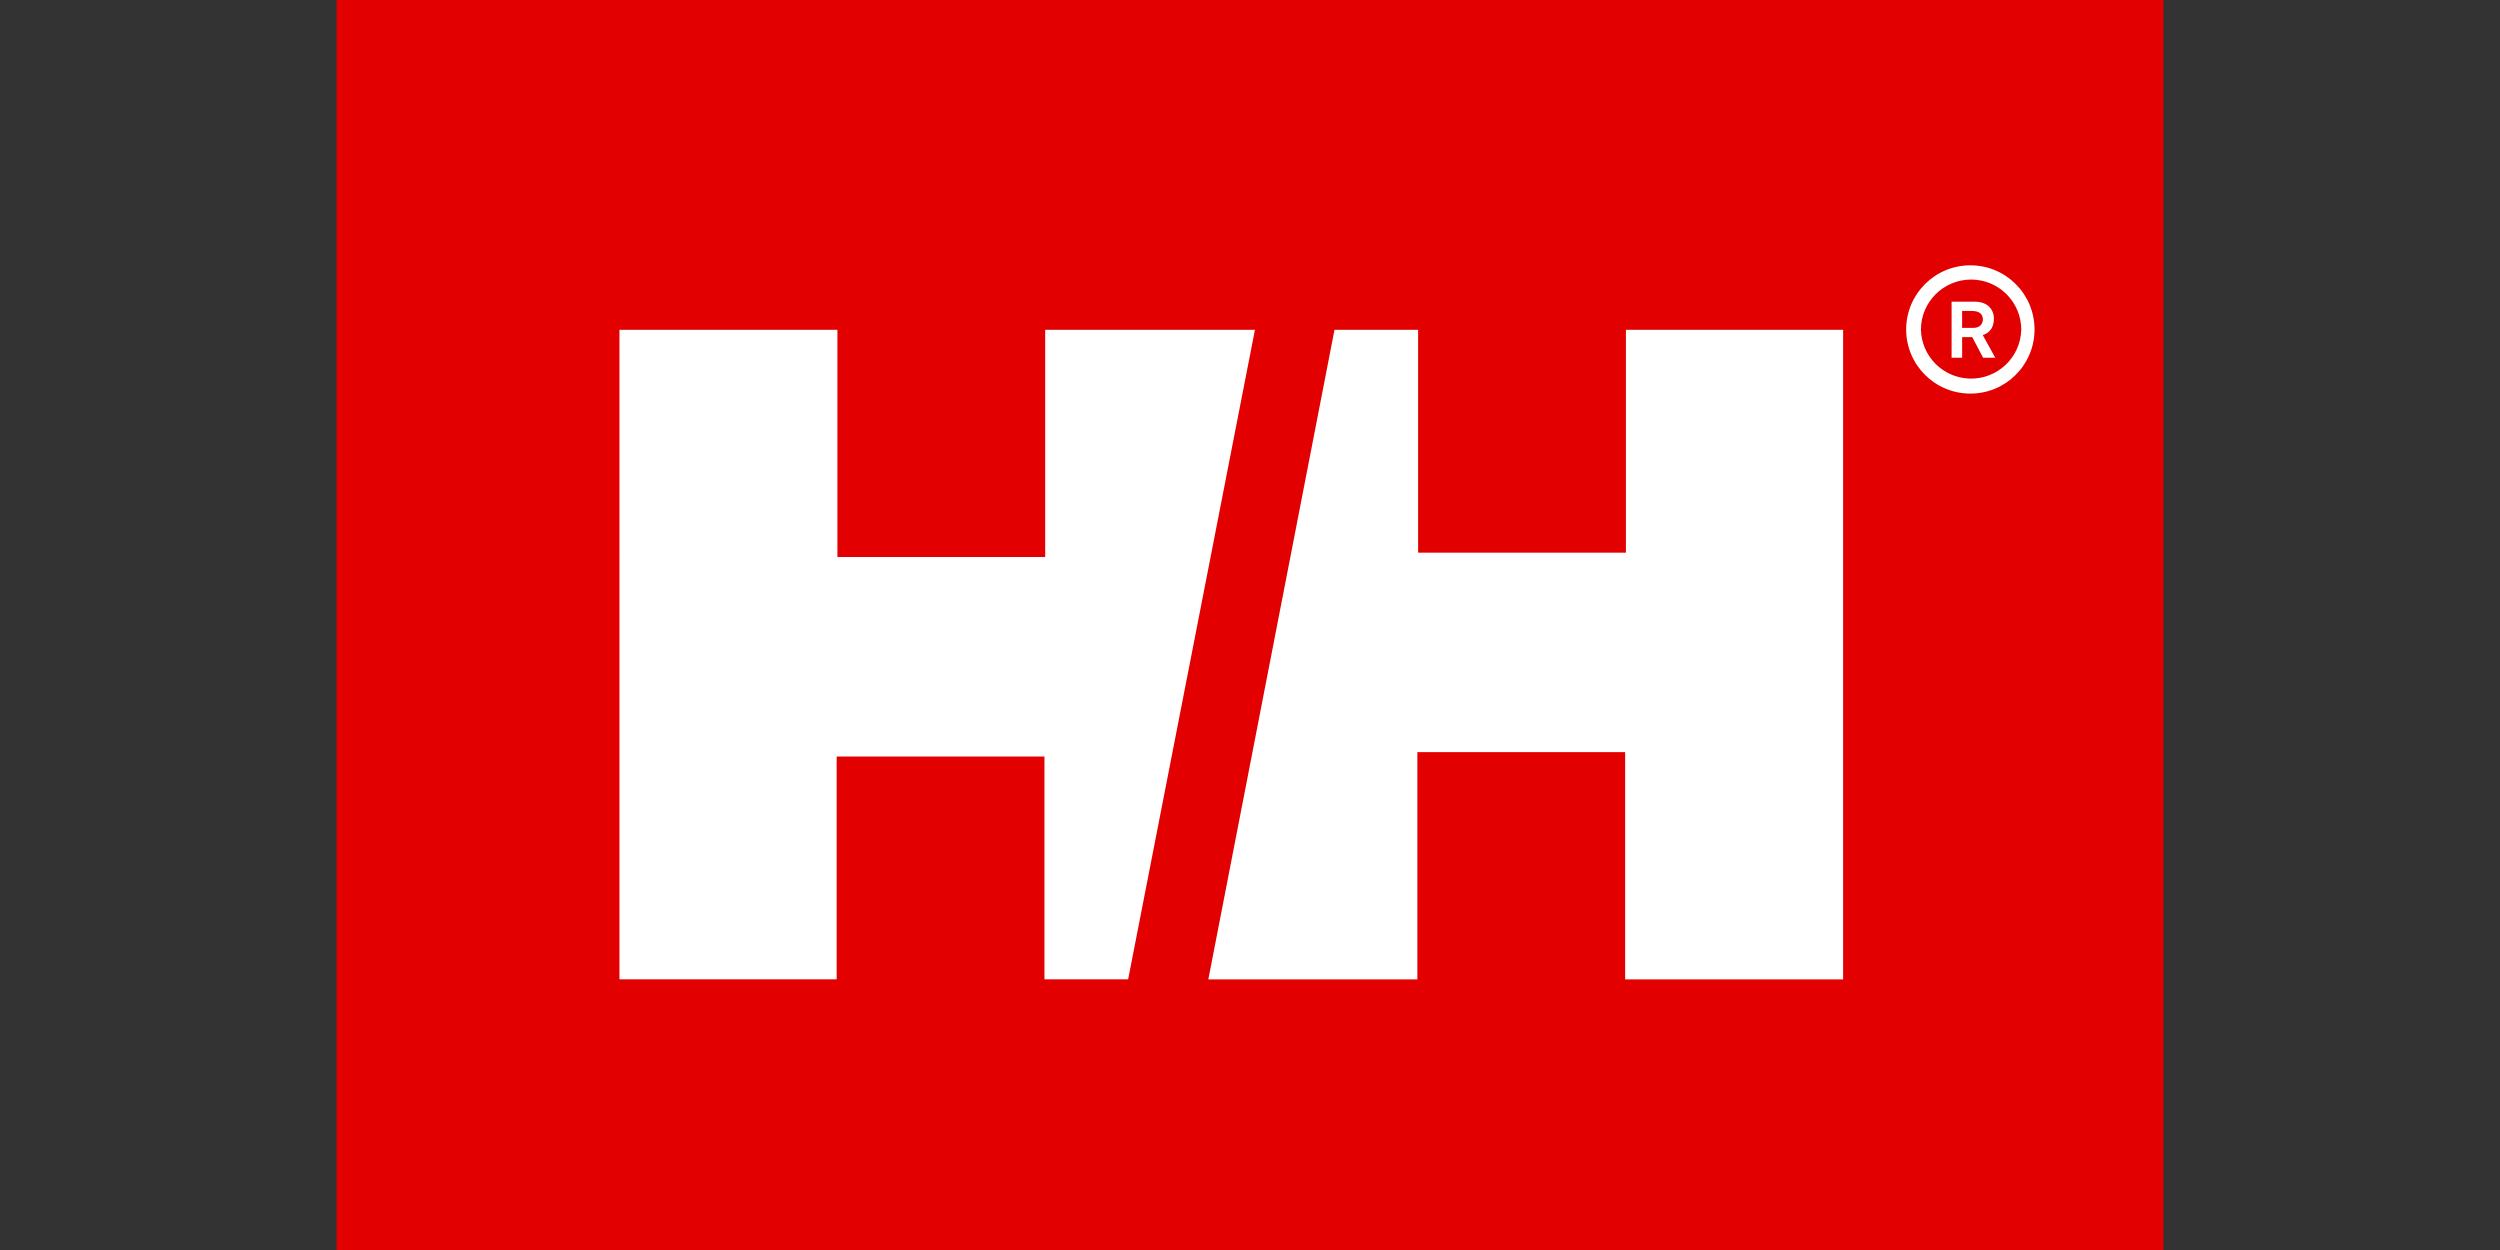
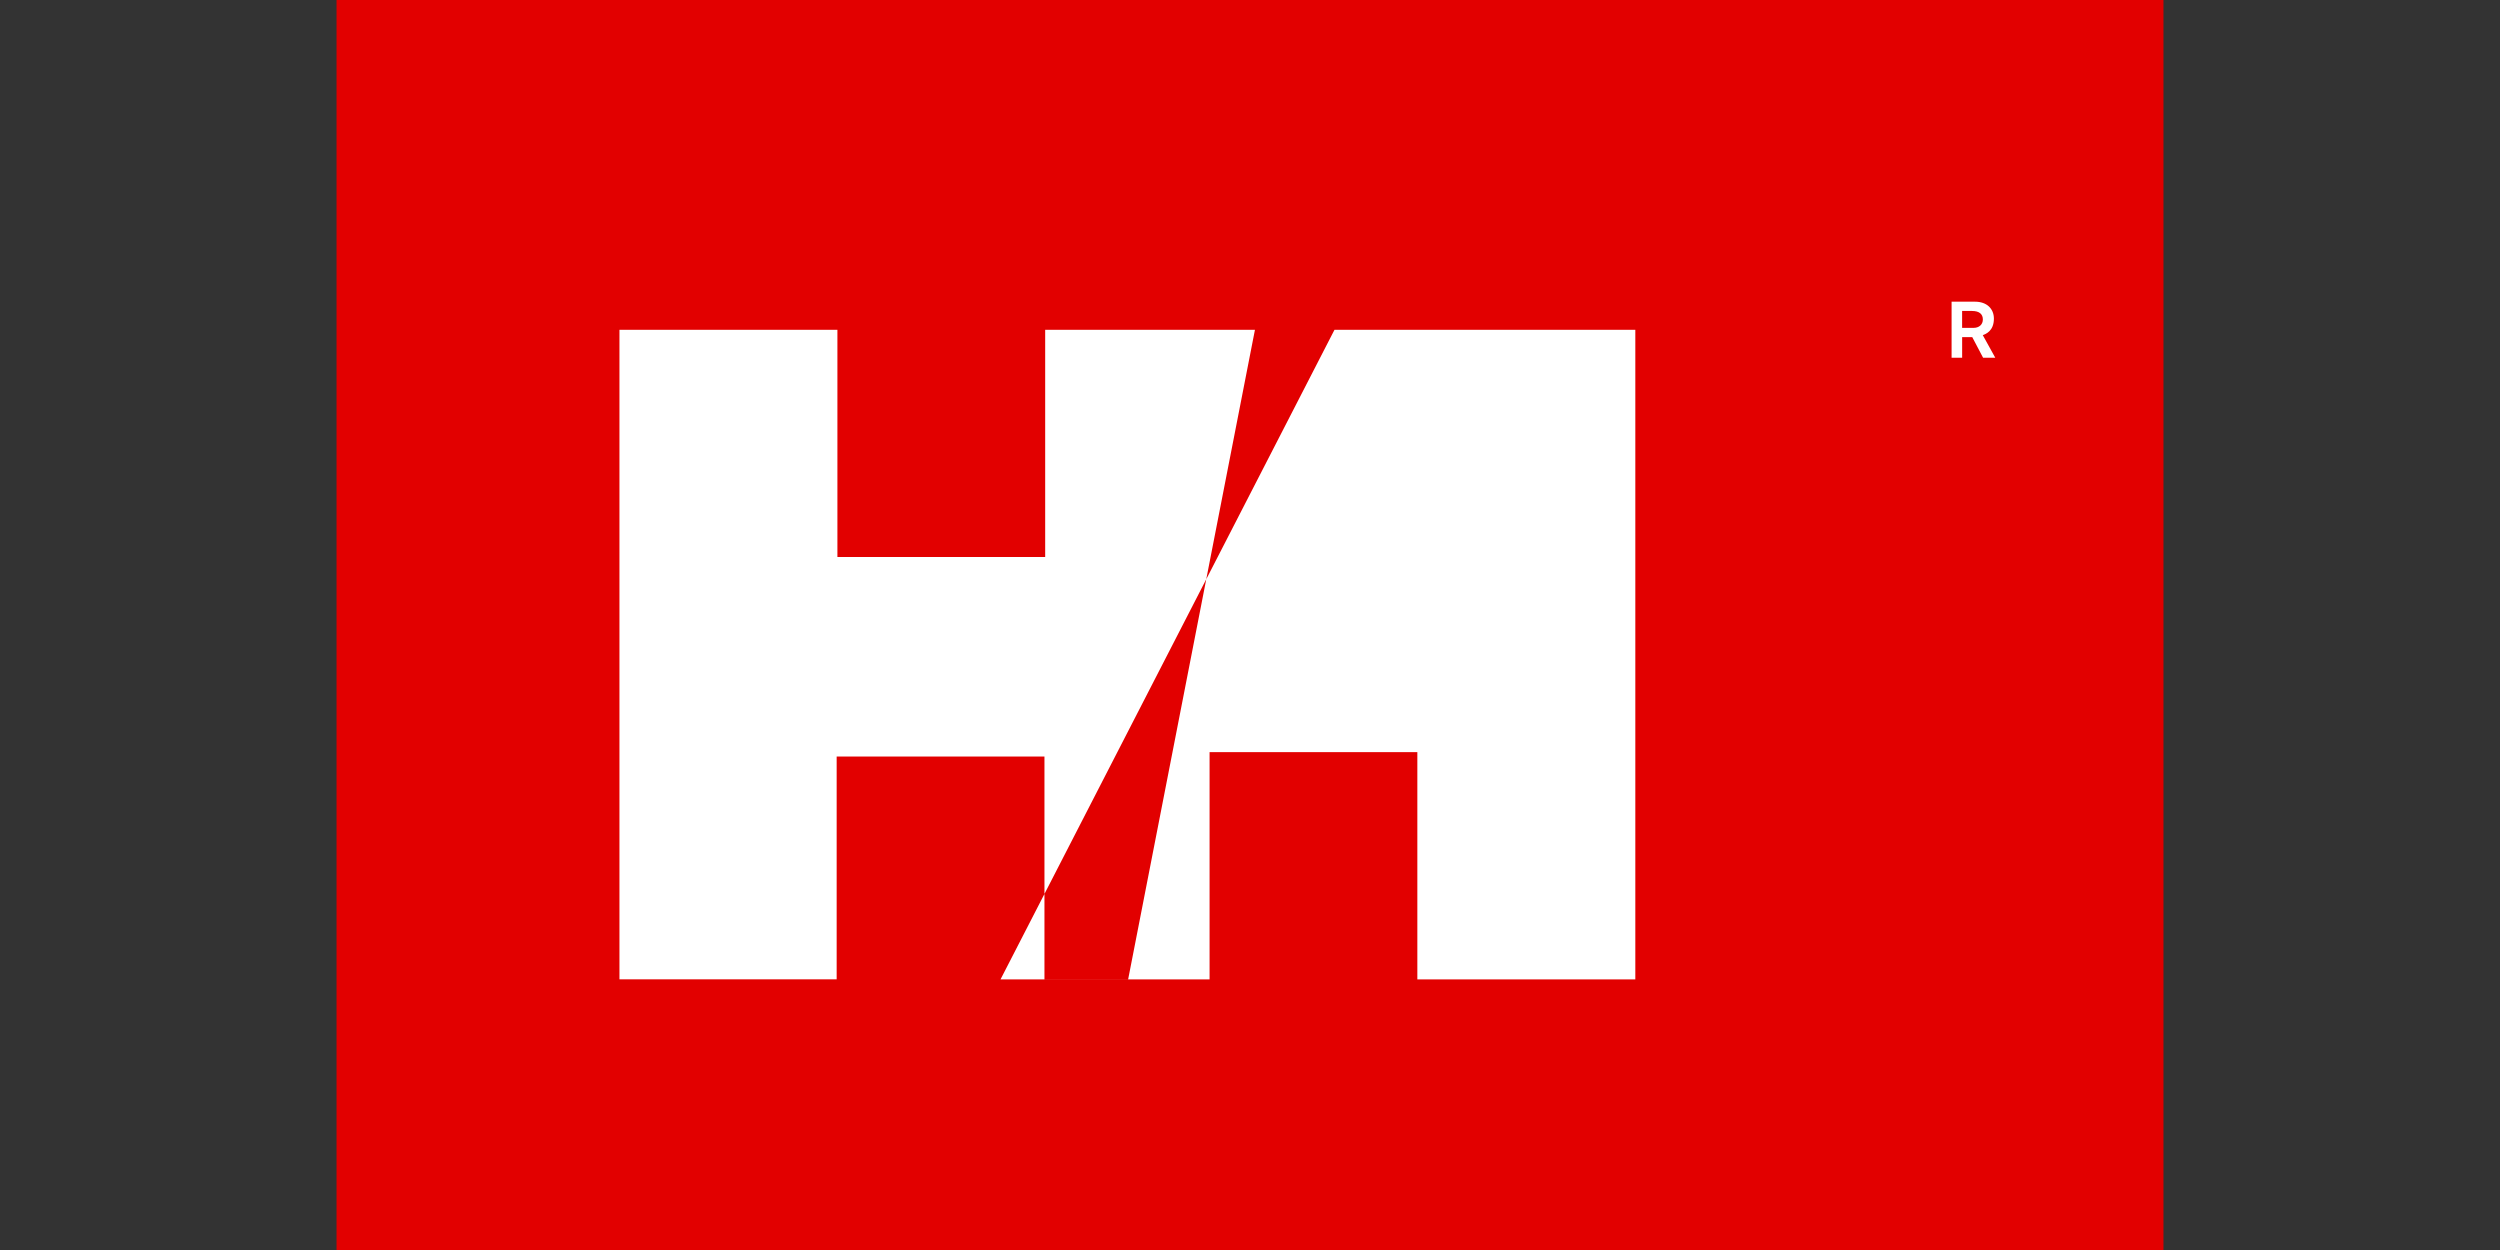
<svg xmlns="http://www.w3.org/2000/svg" viewBox="-126.245 0 937.82 468.91">
  <rect x="-126.245" y="0" width="937.82" height="468.91" fill="#333333" stroke="none" />
  <defs>
    <style>.cls-1{fill:#fff;fill-rule:evenodd}</style>
  </defs>
  <path style="fill:#e20000" d="M0 0h685.33v468.91H0z" />
-   <path class="cls-1" d="M612.91 147.65c13.29 0 24.06-10.77 24.06-24.06s-10.77-24.06-24.06-24.06c-13.3-.01-24.09 10.76-24.1 24.06.01 13.31 10.8 24.07 24.1 24.06m-18.56-23.96c0-10.39 8.43-18.82 18.82-18.82s18.82 8.43 18.82 18.82c-.27 10.39-8.91 18.6-19.31 18.33-10.02-.26-18.07-8.32-18.33-18.33" />
-   <path class="cls-1" d="M609.81 122.99h4.3c2.02 0 3.47-1.2 3.47-3.16s-1.3-3.18-4.05-3.18h-3.73v6.34Zm-3.96-9.82h8.78c4.47 0 7.09 2.67 7.09 6.36 0 4.71-3.16 5.82-4.17 6.19l4.69 8.48h-4.57l-4.07-7.74h-3.79v7.74h-3.96v-21.04Zm-231.49 10.54h31.37v83.6h77.95v-83.6h81.48v243.68h-81.77v-85.25h-77.94v85.25h-78.42zm-77.42 243.67h-31.38v-83.59h-77.95v83.59h-81.48V123.71h81.76v85.24h77.94v-85.24h78.69l-47.57 243.67Z" />
+   <path class="cls-1" d="M609.81 122.99h4.3c2.02 0 3.47-1.2 3.47-3.16s-1.3-3.18-4.05-3.18h-3.73v6.34Zm-3.96-9.82h8.78c4.47 0 7.09 2.67 7.09 6.36 0 4.71-3.16 5.82-4.17 6.19l4.69 8.48h-4.57l-4.07-7.74h-3.79v7.74h-3.96v-21.04Zm-231.49 10.54h31.37v83.6v-83.6h81.48v243.68h-81.77v-85.25h-77.94v85.25h-78.42zm-77.42 243.67h-31.38v-83.59h-77.95v83.59h-81.48V123.71h81.76v85.24h77.94v-85.24h78.69l-47.57 243.67Z" />
</svg>